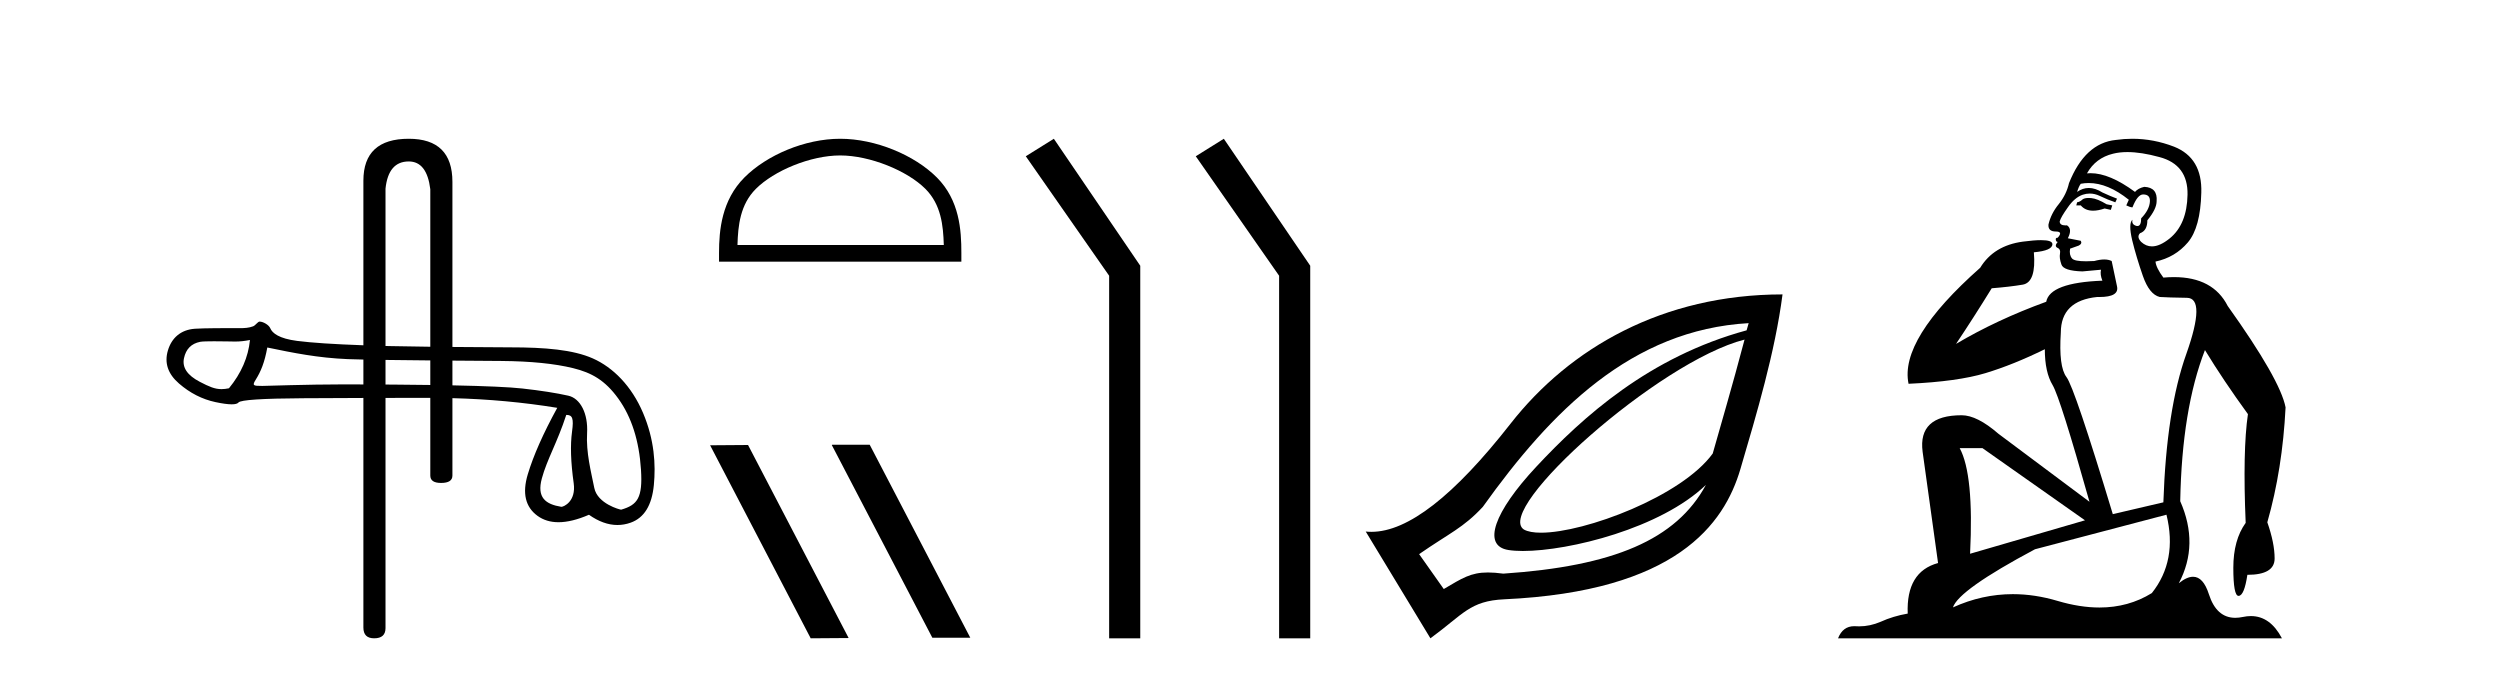
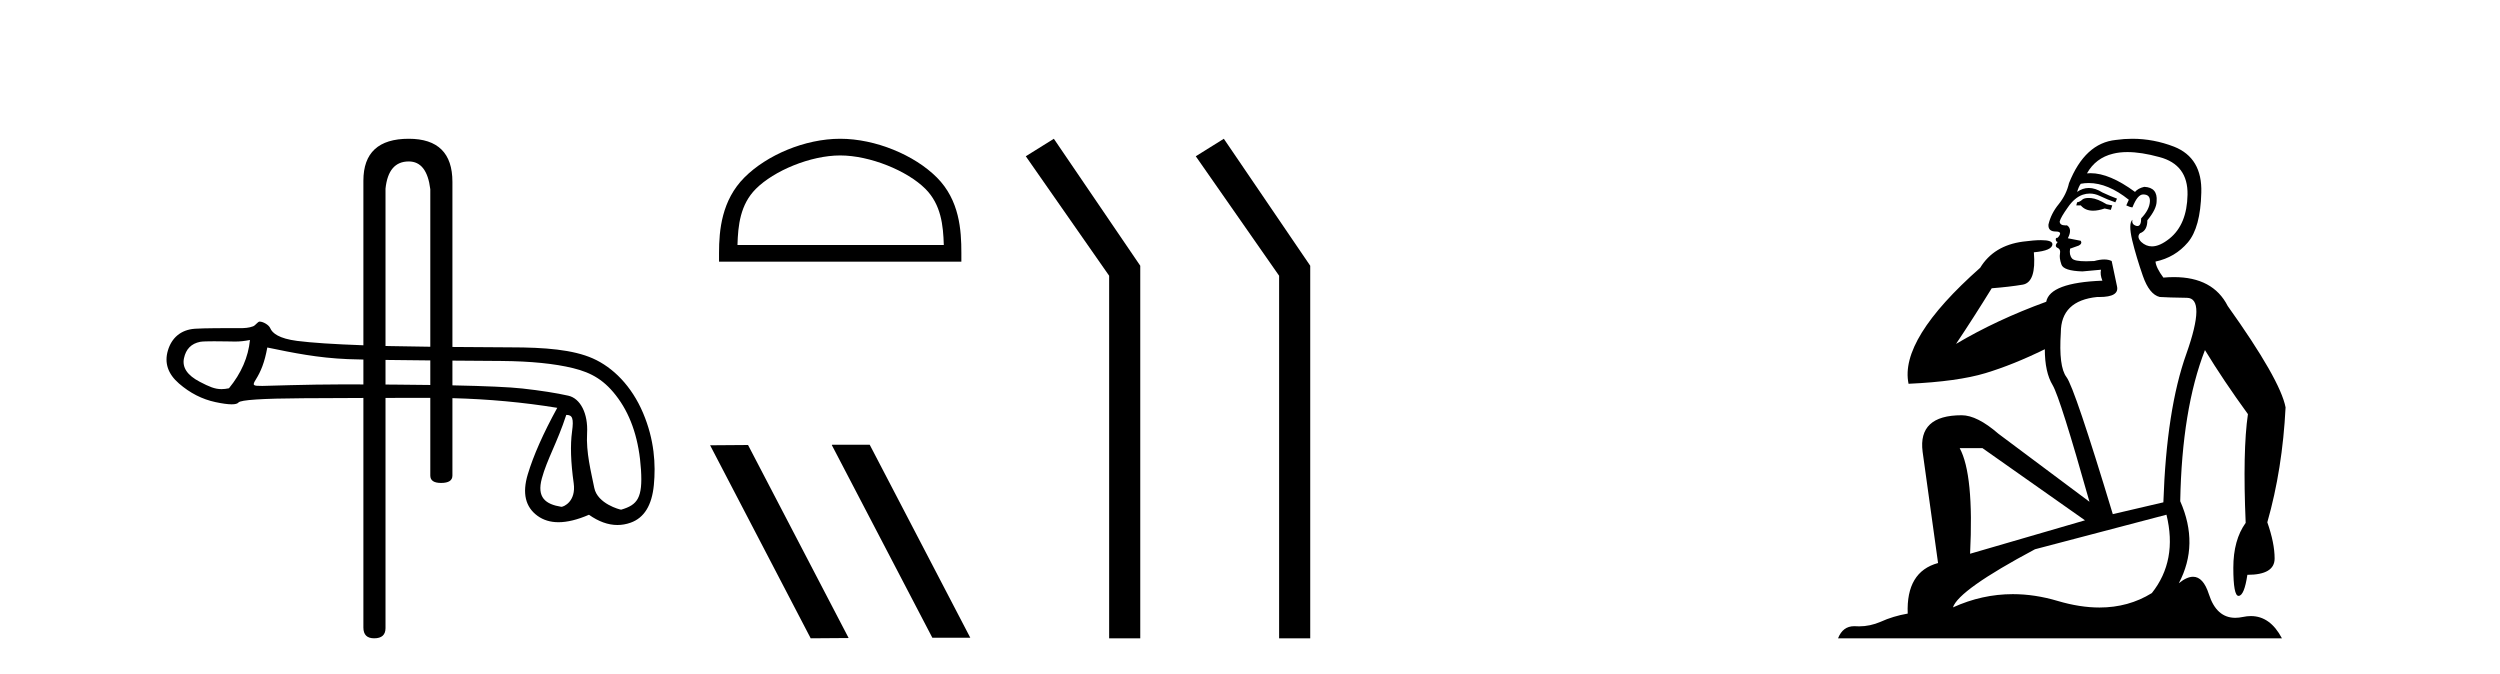
<svg xmlns="http://www.w3.org/2000/svg" width="152.0" height="41.0">
  <path d="M 24.852 9.816 C 25.588 9.816 26.024 10.379 26.162 11.505 L 26.162 21.082 L 26.162 21.082 C 25.198 21.071 24.287 21.057 23.647 21.041 C 23.577 21.039 23.508 21.037 23.439 21.035 L 23.439 21.035 L 23.439 11.471 C 23.553 10.367 24.025 9.816 24.852 9.816 ZM 23.439 21.884 L 23.439 21.884 C 24.279 21.896 25.231 21.906 26.162 21.914 L 26.162 21.914 L 26.162 23.407 L 26.162 23.407 C 25.522 23.398 24.834 23.391 24.096 23.385 C 23.872 23.383 23.653 23.382 23.439 23.38 L 23.439 23.38 L 23.439 21.884 ZM 16.252 21.128 C 17.836 21.457 19.325 21.76 21.148 21.835 C 21.379 21.844 21.703 21.853 22.094 21.861 L 22.094 21.861 L 22.094 23.374 L 22.094 23.374 C 21.653 23.372 21.236 23.371 20.843 23.371 C 18.71 23.371 16.102 23.464 15.95 23.464 C 15.382 23.464 15.321 23.447 15.557 23.069 C 15.856 22.591 16.088 22.04 16.252 21.128 ZM 15.198 20.671 C 15.094 21.717 14.668 22.696 13.921 23.607 C 13.754 23.642 13.607 23.659 13.468 23.659 C 13.058 23.659 12.719 23.511 12.15 23.215 C 11.387 22.819 11.066 22.341 11.186 21.78 C 11.305 21.22 11.634 20.888 12.172 20.783 C 12.304 20.757 12.643 20.75 13.014 20.75 C 13.562 20.75 14.18 20.766 14.296 20.766 C 14.601 20.766 14.88 20.734 15.198 20.671 ZM 34.429 25.226 C 34.802 25.226 34.892 25.427 34.78 26.242 C 34.668 27.056 34.701 28.102 34.881 29.38 C 35.036 30.489 34.271 30.815 34.134 30.815 C 34.131 30.815 34.128 30.815 34.125 30.814 C 33.161 30.657 32.63 30.247 32.944 29.089 C 33.258 27.93 33.884 26.904 34.429 25.226 ZM 27.507 21.925 C 28.882 21.936 30.045 21.943 30.485 21.947 C 32.271 21.962 33.724 22.108 34.845 22.384 C 35.966 22.66 36.786 23.114 37.593 24.235 C 38.4 25.356 38.86 26.798 38.972 28.562 C 39.08 30.265 38.765 30.699 37.766 30.988 C 37.766 30.988 37.765 30.988 37.764 30.988 C 37.695 30.988 36.324 30.63 36.132 29.664 C 35.938 28.685 35.627 27.519 35.695 26.331 C 35.762 25.143 35.286 24.222 34.554 24.058 C 33.821 23.893 32.887 23.747 31.751 23.62 C 30.984 23.535 29.569 23.471 27.507 23.429 L 27.507 23.429 L 27.507 21.925 ZM 24.852 8.437 C 23.013 8.437 22.094 9.287 22.094 10.988 L 22.094 20.993 L 22.094 20.993 C 20.276 20.928 18.933 20.839 18.066 20.727 C 16.967 20.585 16.557 20.259 16.43 19.953 C 16.347 19.754 15.997 19.553 15.785 19.553 C 15.671 19.553 15.538 19.784 15.387 19.841 C 15.135 19.937 14.868 19.952 14.586 19.952 C 14.458 19.952 14.325 19.949 14.19 19.949 C 14.183 19.949 14.164 19.949 14.135 19.949 C 13.827 19.949 12.388 19.95 11.856 19.987 C 10.982 20.046 10.432 20.555 10.208 21.31 C 9.984 22.064 10.208 22.733 10.881 23.316 C 11.553 23.899 12.293 24.276 13.1 24.448 C 13.522 24.538 13.851 24.583 14.087 24.583 C 14.302 24.583 14.441 24.545 14.501 24.471 C 14.628 24.314 15.936 24.228 18.424 24.213 C 19.627 24.206 20.85 24.2 22.094 24.196 L 22.094 24.196 L 22.094 38.154 C 22.094 38.591 22.312 38.809 22.749 38.809 C 23.209 38.809 23.439 38.602 23.439 38.189 L 23.439 24.193 L 23.439 24.193 C 24.335 24.191 25.241 24.19 26.158 24.19 C 26.16 24.19 26.161 24.19 26.162 24.19 L 26.162 24.19 L 26.162 28.915 C 26.162 29.214 26.38 29.363 26.817 29.363 C 27.277 29.363 27.507 29.214 27.507 28.915 L 27.507 24.208 L 27.507 24.208 C 29.696 24.265 31.821 24.46 33.881 24.796 C 33.029 26.35 32.431 27.699 32.088 28.842 C 31.744 29.985 31.942 30.826 32.682 31.364 C 33.037 31.622 33.462 31.751 33.956 31.751 C 34.492 31.751 35.109 31.6 35.809 31.297 C 36.396 31.712 36.973 31.92 37.54 31.92 C 37.81 31.92 38.077 31.873 38.342 31.779 C 39.164 31.487 39.635 30.725 39.754 29.492 C 39.874 28.259 39.792 26.742 39.097 25.106 C 38.402 23.469 37.274 22.337 36.041 21.791 C 34.841 21.26 33.146 21.119 31.04 21.119 C 31.007 21.119 29.339 21.111 27.507 21.095 L 27.507 21.095 L 27.507 11.057 C 27.507 9.31 26.622 8.437 24.852 8.437 Z" style="fill:#000000;stroke:none" />
  <path d="M 51.084 9.451 C 52.896 9.451 55.165 10.382 56.262 11.48 C 57.223 12.44 57.348 13.713 57.383 14.896 L 44.838 14.896 C 44.873 13.713 44.999 12.44 45.959 11.48 C 47.057 10.382 49.272 9.451 51.084 9.451 ZM 51.084 8.437 C 48.934 8.437 46.621 9.43 45.265 10.786 C 43.875 12.176 43.717 14.007 43.717 15.377 L 43.717 15.911 L 58.451 15.911 L 58.451 15.377 C 58.451 14.007 58.347 12.176 56.956 10.786 C 55.601 9.43 53.234 8.437 51.084 8.437 Z" style="fill:#000000;stroke:none" />
  <path d="M 50.606 27.039 L 50.572 27.056 L 56.687 38.775 L 58.994 38.775 L 52.878 27.039 ZM 45.481 27.056 L 43.175 27.073 L 49.29 38.809 L 51.597 38.792 L 45.481 27.056 Z" style="fill:#000000;stroke:none" />
  <path d="M 64.074 8.437 L 62.368 9.501 L 67.436 16.765 L 67.436 38.809 L 69.328 38.809 L 69.328 16.157 L 64.074 8.437 Z" style="fill:#000000;stroke:none" />
  <path d="M 74.409 8.437 L 72.703 9.501 L 77.77 16.765 L 77.77 38.809 L 79.662 38.809 L 79.662 16.157 L 74.409 8.437 Z" style="fill:#000000;stroke:none" />
-   <path d="M 106.069 20.646 C 105.316 23.501 104.622 25.84 104.134 27.574 C 102.257 30.169 96.372 32.388 93.692 32.388 C 93.243 32.388 92.885 32.326 92.649 32.193 C 90.814 30.955 100.835 21.985 106.069 20.646 ZM 106.319 19.647 C 106.269 19.838 106.243 19.898 106.194 20.084 C 100.262 21.699 96.236 25.346 93.398 28.386 C 90.847 31.119 90.088 33.186 91.713 33.441 C 91.961 33.48 92.256 33.5 92.59 33.5 C 95.41 33.5 100.977 32.12 103.72 29.481 L 103.72 29.481 C 101.909 32.82 98.102 34.424 91.401 34.877 C 91.042 34.829 90.737 34.806 90.466 34.806 C 89.418 34.806 88.892 35.158 87.781 35.813 L 86.283 33.691 C 88.125 32.415 88.973 32.092 90.153 30.82 C 94.323 24.985 99.204 20.052 106.319 19.647 ZM 108.378 17.9 C 101.1 17.904 95.447 21.152 91.838 25.764 C 88.408 30.147 85.601 32.336 83.38 32.336 C 83.264 32.336 83.15 32.33 83.037 32.318 L 86.969 38.809 C 88.985 37.336 89.359 36.535 91.463 36.437 C 101.907 35.956 104.83 31.879 105.819 28.51 C 106.809 25.142 107.924 21.402 108.378 17.9 Z" style="fill:#000000;stroke:none" />
  <path d="M 126.987 12.036 Q 126.733 12.036 126.613 12.129 Q 126.477 12.266 126.289 12.3 L 126.238 12.488 L 126.511 12.488 Q 126.781 12.81 127.259 12.81 Q 127.568 12.81 127.963 12.676 L 128.339 12.761 L 128.424 12.488 L 128.082 12.419 Q 127.519 12.078 127.143 12.044 Q 127.059 12.036 126.987 12.036 ZM 129.346 9.246 Q 130.185 9.246 131.294 9.55 Q 133.036 10.011 133.002 11.839 Q 132.968 13.649 131.909 14.503 Q 131.315 14.98 130.838 14.98 Q 130.477 14.98 130.183 14.708 Q 129.893 14.401 130.115 14.179 Q 130.559 14.025 130.559 13.393 Q 131.123 12.71 131.123 12.232 Q 131.191 11.395 130.371 11.36 Q 129.995 11.446 129.808 11.668 Q 128.265 10.53 127.106 10.53 Q 126.994 10.53 126.887 10.541 L 126.887 10.541 Q 127.416 9.601 128.475 9.345 Q 128.867 9.246 129.346 9.246 ZM 126.993 11.128 Q 128.16 11.128 129.432 12.146 L 129.278 12.488 Q 129.517 12.607 129.654 12.607 Q 129.961 11.822 130.303 11.822 Q 130.747 11.822 130.713 12.266 Q 130.679 12.761 130.183 13.274 Q 130.183 13.743 129.956 13.743 Q 129.926 13.743 129.893 13.735 Q 129.586 13.649 129.654 13.359 L 129.654 13.359 Q 129.398 13.581 129.637 14.606 Q 129.893 15.648 130.286 16.775 Q 130.679 17.902 131.311 18.056 Q 131.806 18.09 132.968 18.107 Q 134.129 18.124 132.933 21.506 Q 131.721 24.888 131.533 30.542 L 128.458 31.26 Q 126.135 23.573 125.64 22.924 Q 125.162 22.292 125.298 20.225 Q 125.298 18.278 127.519 18.056 Q 127.583 18.058 127.644 18.058 Q 128.861 18.058 128.714 17.407 Q 128.578 16.741 128.39 15.87 Q 128.202 15.776 127.937 15.776 Q 127.672 15.776 127.331 15.87 Q 127.058 15.886 126.838 15.886 Q 126.125 15.886 125.981 15.716 Q 125.794 15.494 125.862 15.118 L 126.391 14.93 Q 126.613 14.811 126.511 14.64 L 125.725 14.486 Q 126.016 13.923 125.674 13.701 Q 125.625 13.704 125.581 13.704 Q 125.23 13.704 125.23 13.461 Q 125.298 13.205 125.725 12.607 Q 126.135 12.01 126.631 11.839 Q 126.844 11.768 127.058 11.768 Q 127.356 11.768 127.655 11.907 Q 128.151 12.146 128.612 12.3 L 128.714 12.078 Q 128.304 11.924 127.826 11.702 Q 127.394 11.429 126.998 11.429 Q 126.627 11.429 126.289 11.668 Q 126.391 11.326 126.511 11.173 Q 126.75 11.128 126.993 11.128 ZM 120.533 27.246 L 126.767 31.635 L 119.781 33.668 Q 120.02 28.851 119.149 27.246 ZM 131.721 31.294 Q 132.404 34.078 130.832 36.059 Q 129.414 36.937 127.649 36.937 Q 126.459 36.937 125.11 36.538 Q 123.721 36.124 122.381 36.124 Q 120.511 36.124 118.739 36.93 Q 119.081 35.871 123.727 33.395 L 131.721 31.294 ZM 129.645 8.437 Q 129.149 8.437 128.646 8.508 Q 126.767 8.696 125.794 11.138 Q 125.64 11.822 125.179 12.402 Q 124.7 12.983 124.547 13.649 Q 124.513 14.076 124.991 14.076 Q 125.452 14.076 125.11 14.452 Q 124.974 14.452 124.991 14.572 Q 125.008 14.708 125.11 14.708 Q 124.888 14.965 125.093 15.067 Q 125.298 15.152 125.247 15.426 Q 125.196 15.682 125.332 16.075 Q 125.452 16.468 126.613 16.502 L 127.741 16.399 L 127.741 16.399 Q 127.672 16.69 127.826 17.065 Q 124.632 17.185 124.41 18.347 Q 121.404 19.44 118.927 20.909 Q 119.969 19.354 121.096 17.527 Q 122.19 17.441 122.992 17.305 Q 123.812 17.151 123.659 15.34 Q 124.786 15.238 124.786 14.845 Q 124.786 14.601 124.093 14.601 Q 123.671 14.601 122.992 14.691 Q 121.216 14.93 120.396 16.28 Q 115.477 20.635 116.04 23.334 Q 119.03 23.197 120.721 22.685 Q 122.412 22.173 124.325 21.233 Q 124.325 22.634 124.803 23.42 Q 125.264 24.205 127.04 30.508 L 121.506 26.374 Q 120.208 25.247 119.269 25.247 Q 116.604 25.247 116.895 27.468 L 117.834 34.232 Q 115.887 34.761 115.989 37.306 Q 115.101 37.46 114.349 37.802 Q 113.7 38.082 113.039 38.082 Q 112.934 38.082 112.829 38.075 Q 112.782 38.072 112.737 38.072 Q 112.042 38.072 111.753 38.809 L 138.741 38.809 Q 138.029 37.457 136.855 37.457 Q 136.62 37.457 136.367 37.511 Q 136.124 37.563 135.906 37.563 Q 134.759 37.563 134.3 36.128 Q 133.96 35.067 133.338 35.067 Q 132.958 35.067 132.472 35.461 Q 133.719 33.104 132.558 30.474 Q 132.66 24.888 134.061 21.284 Q 135.171 23.112 136.674 25.179 Q 136.35 27.399 136.537 31.789 Q 135.786 32.831 135.786 34.522 Q 135.786 36.23 136.104 36.23 Q 136.107 36.23 136.11 36.23 Q 136.452 36.213 136.64 34.949 Q 138.297 34.949 138.297 33.958 Q 138.297 33.019 137.853 31.755 Q 138.775 28.527 138.963 24.769 Q 138.638 23.078 135.444 18.603 Q 134.552 16.848 132.173 16.848 Q 131.865 16.848 131.533 16.878 Q 131.089 16.28 131.054 15.904 Q 132.25 15.648 133.019 14.742 Q 133.787 13.837 133.839 11.719 Q 133.907 9.601 132.182 8.918 Q 130.936 8.437 129.645 8.437 Z" style="fill:#000000;stroke:none" />
</svg>